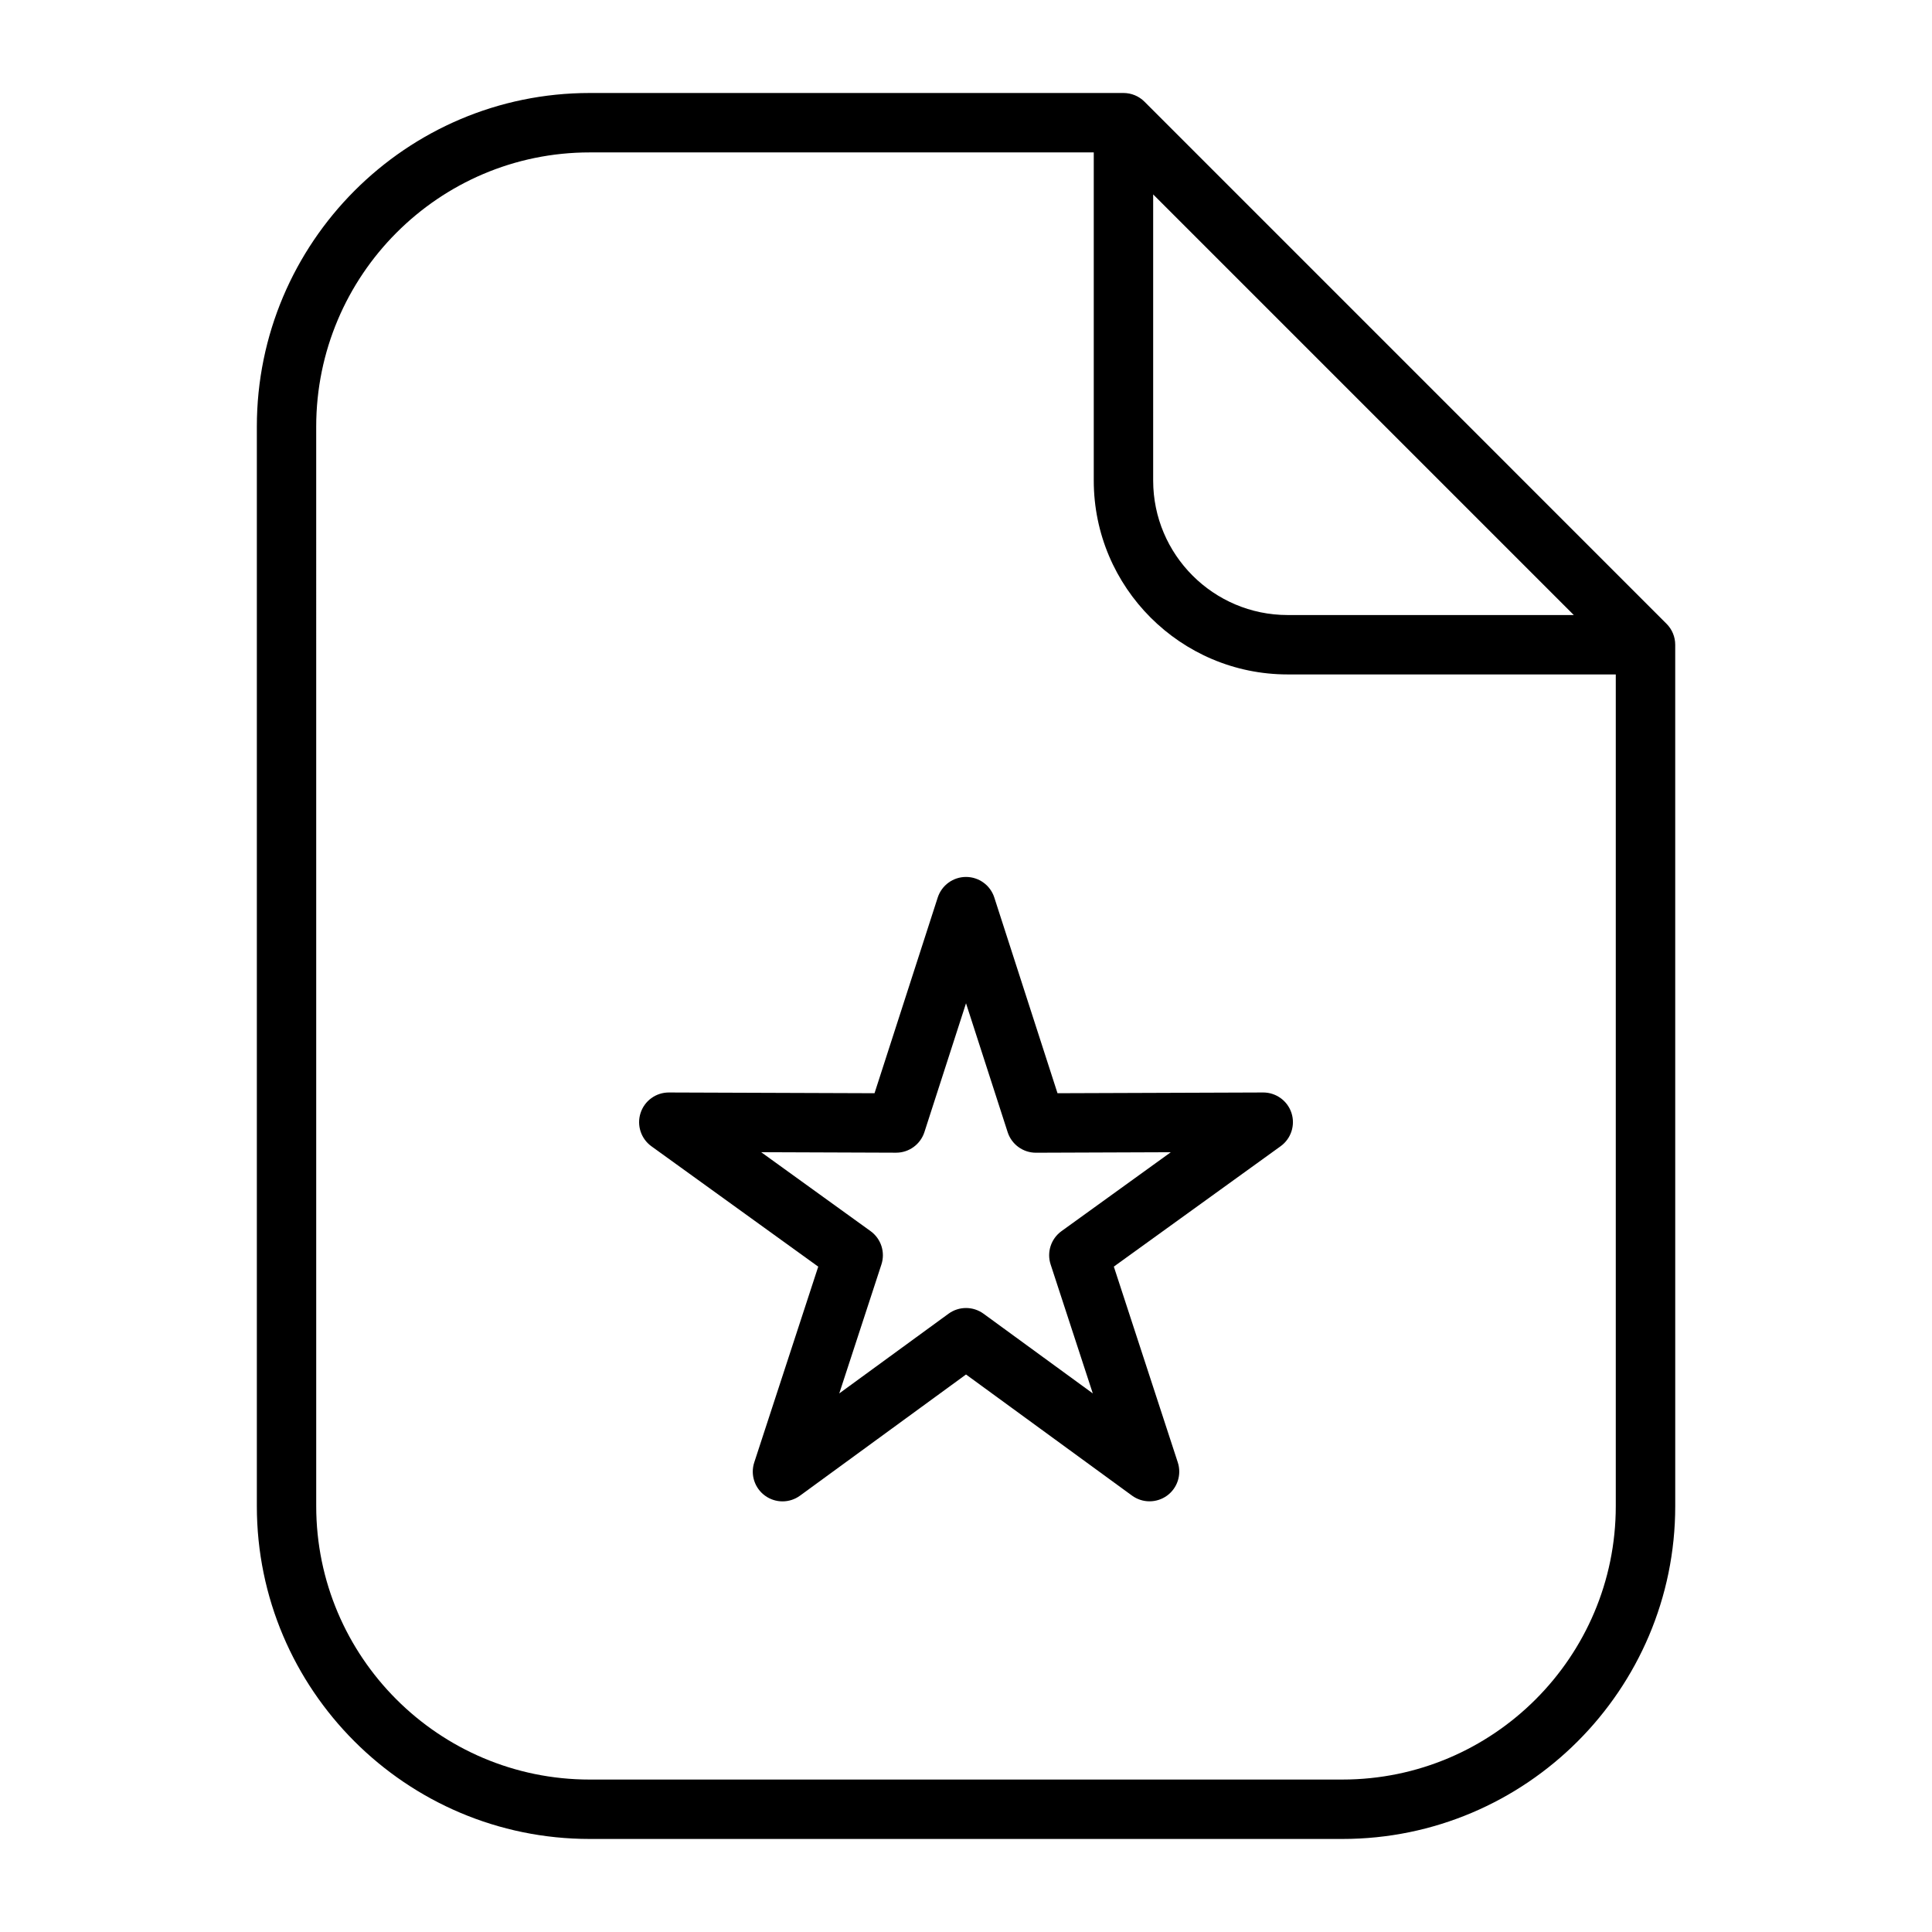
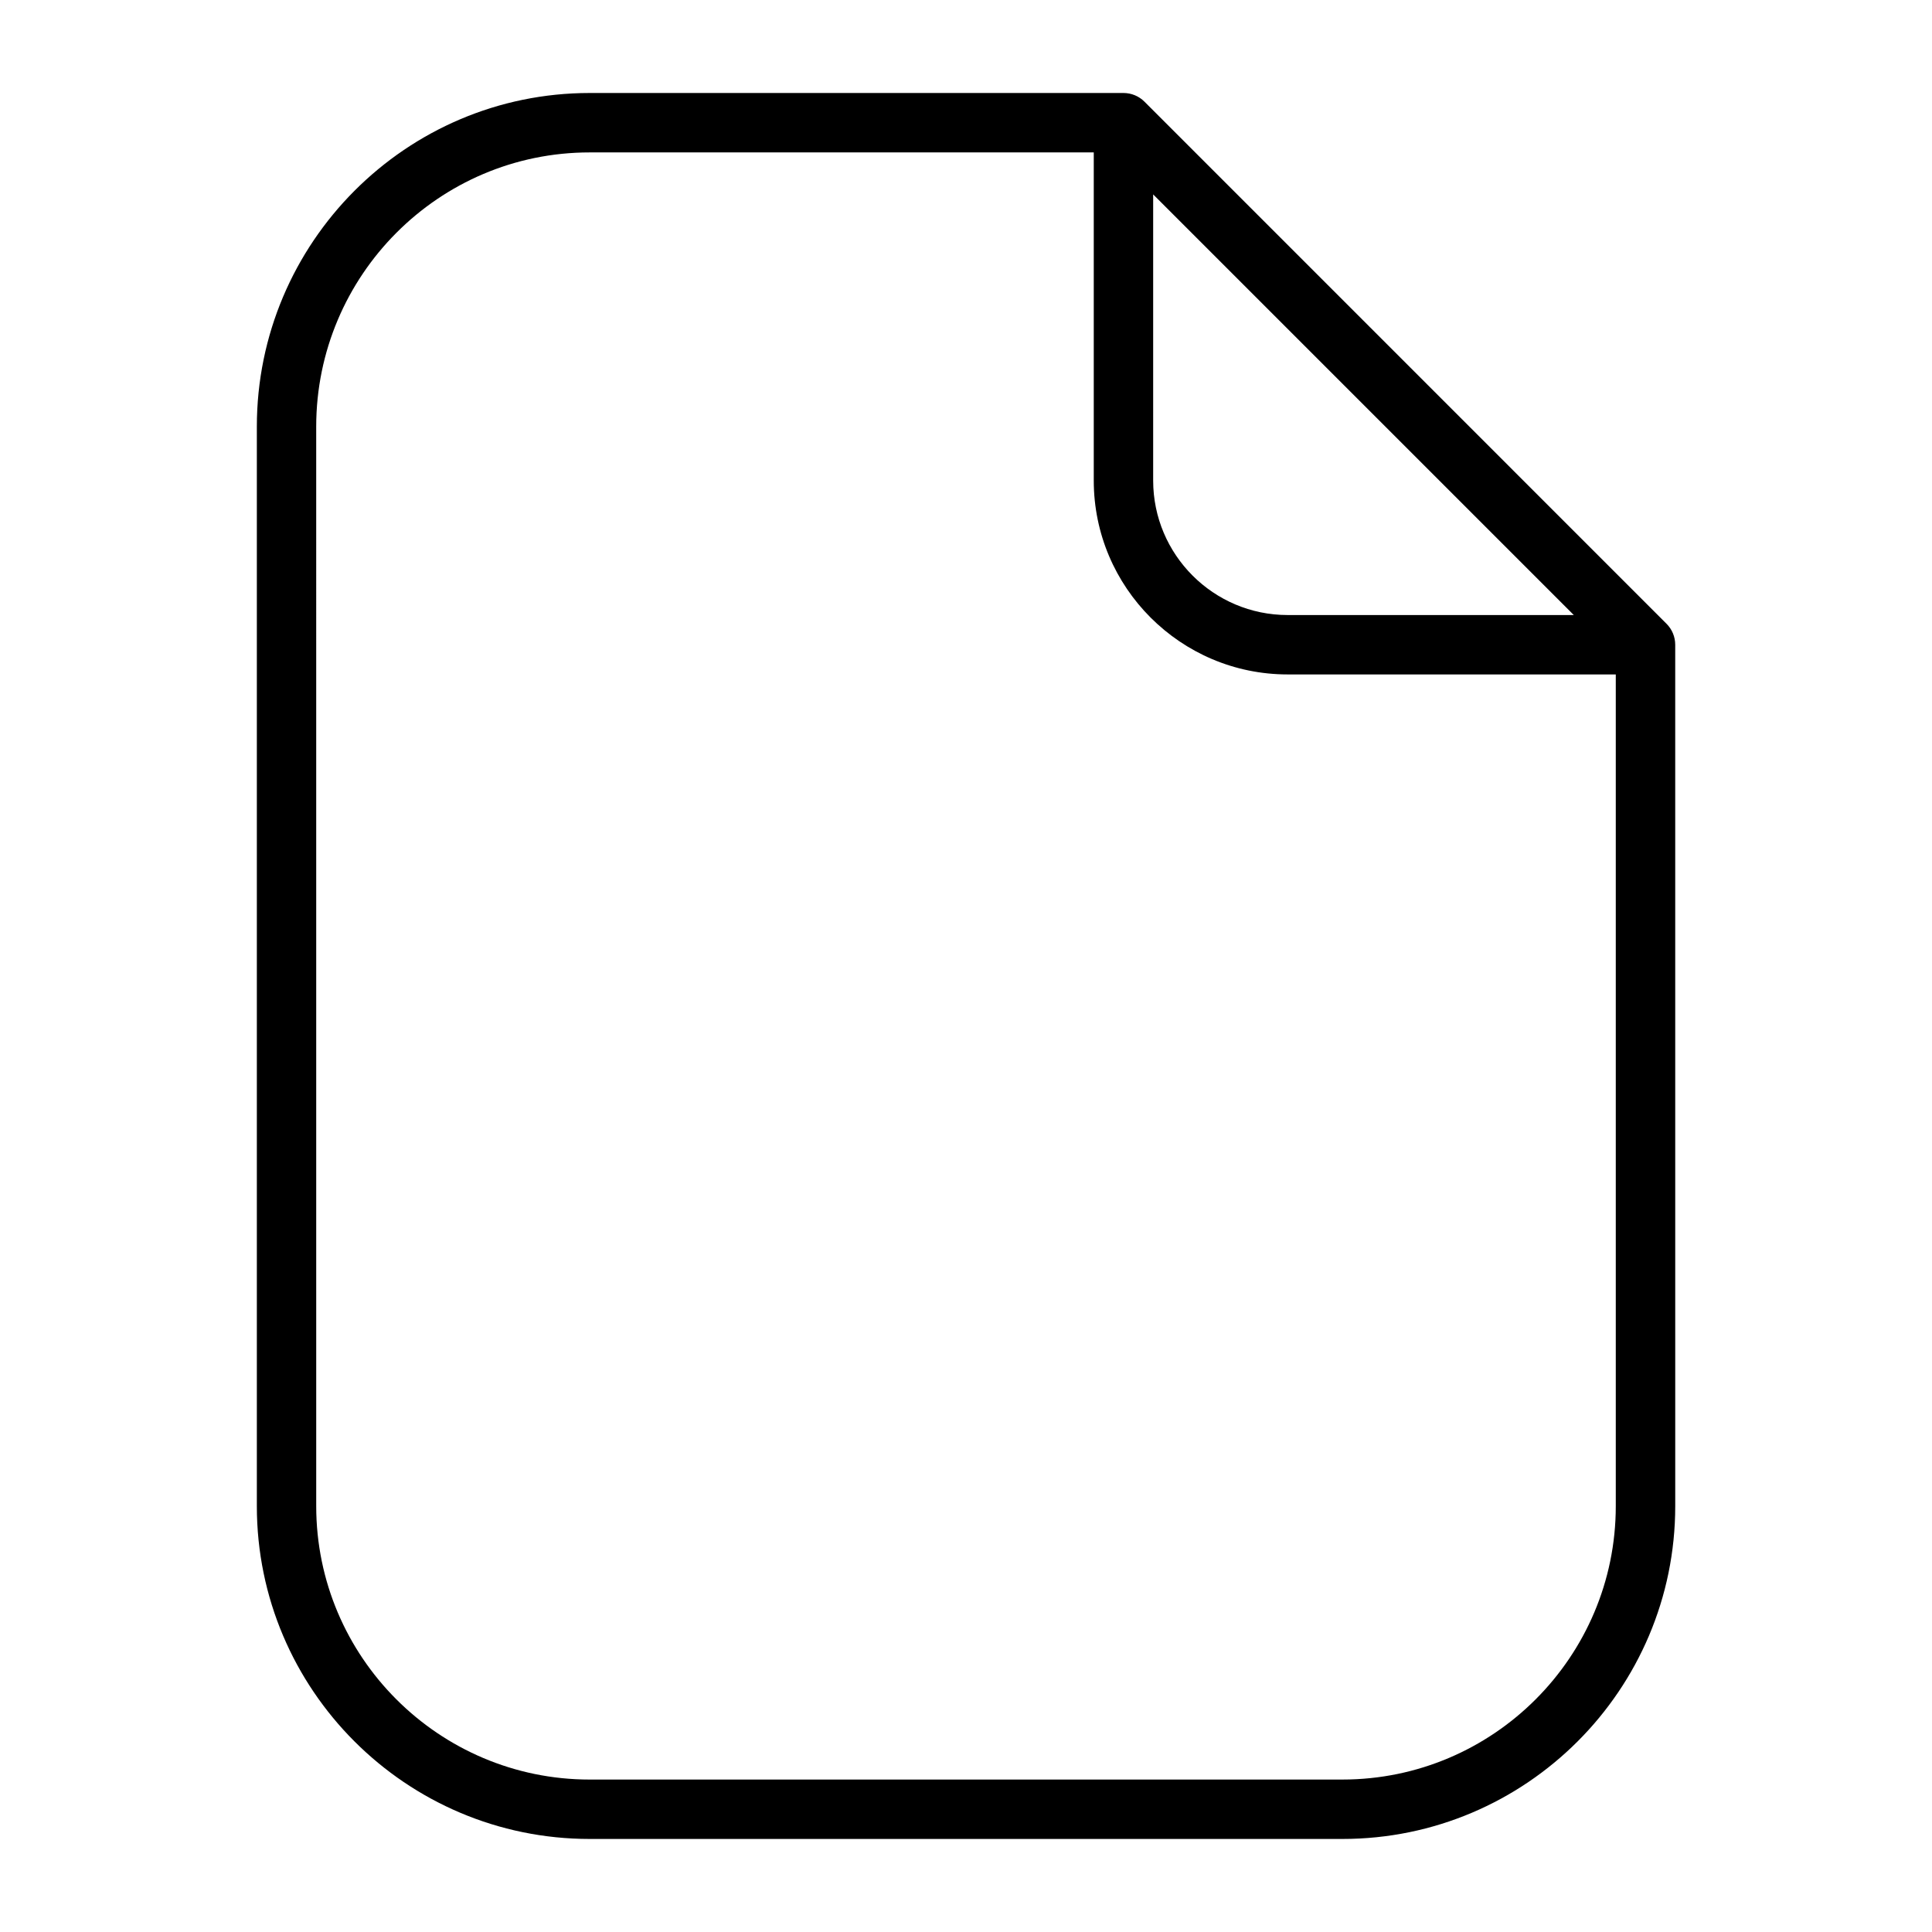
<svg xmlns="http://www.w3.org/2000/svg" fill="#000000" width="800px" height="800px" version="1.1" viewBox="144 144 512 512">
  <g>
    <path d="m585.64 309.3-138.34-138.35c-1.48-1.48-3.473-2.305-5.566-2.305h-141.46c-48.641 0-88.207 39.668-88.207 88.418v286.08c0 48.633 39.566 88.199 88.207 88.199h199.49c48.633 0 88.191-39.566 88.191-88.199l-0.004-228.27c0-2.094-0.824-4.094-2.305-5.566zm-136.04-113.78 111.47 111.47h-75.832c-19.648 0-35.637-15.988-35.637-35.637zm50.152 420.08h-199.49c-39.957 0-72.461-32.504-72.461-72.453l-0.004-286.08c0-40.078 32.504-72.676 72.461-72.676h133.6v86.961c0 28.332 23.051 51.379 51.379 51.379h86.961v220.41c0.004 39.953-32.5 72.457-72.441 72.457z" />
-     <path d="m478.77 433.52h-0.031l-54.488 0.195-16.75-51.867c-1.047-3.25-4.078-5.449-7.496-5.449s-6.438 2.203-7.496 5.449l-16.75 51.867-54.488-0.195h-0.031c-3.41 0-6.43 2.195-7.484 5.441-1.055 3.25 0.109 6.816 2.883 8.816l44.203 31.898-16.957 51.883c-1.062 3.242 0.094 6.809 2.859 8.816 1.379 1 3.008 1.504 4.629 1.504 1.629 0 3.258-0.504 4.637-1.512l43.996-32.113 43.996 32.102c2.762 2.008 6.496 2.016 9.273 0.008 2.762-2.008 3.914-5.574 2.852-8.816l-16.949-51.883 44.195-31.898c2.777-2 3.938-5.566 2.883-8.816-1.051-3.234-4.082-5.43-7.484-5.43zm-53.465 36.746c-2.777 2.008-3.945 5.574-2.875 8.832l11.172 34.172-28.953-21.121c-2.769-2.016-6.512-2.016-9.281 0l-28.953 21.121 11.172-34.18c1.062-3.258-0.102-6.824-2.883-8.832l-28.984-20.914 35.73 0.133h0.031c3.418 0 6.438-2.203 7.496-5.449l11.027-34.148 11.035 34.156c1.047 3.25 4.078 5.449 7.484 5.449h0.031l35.723-0.133z" />
  </g>
</svg>